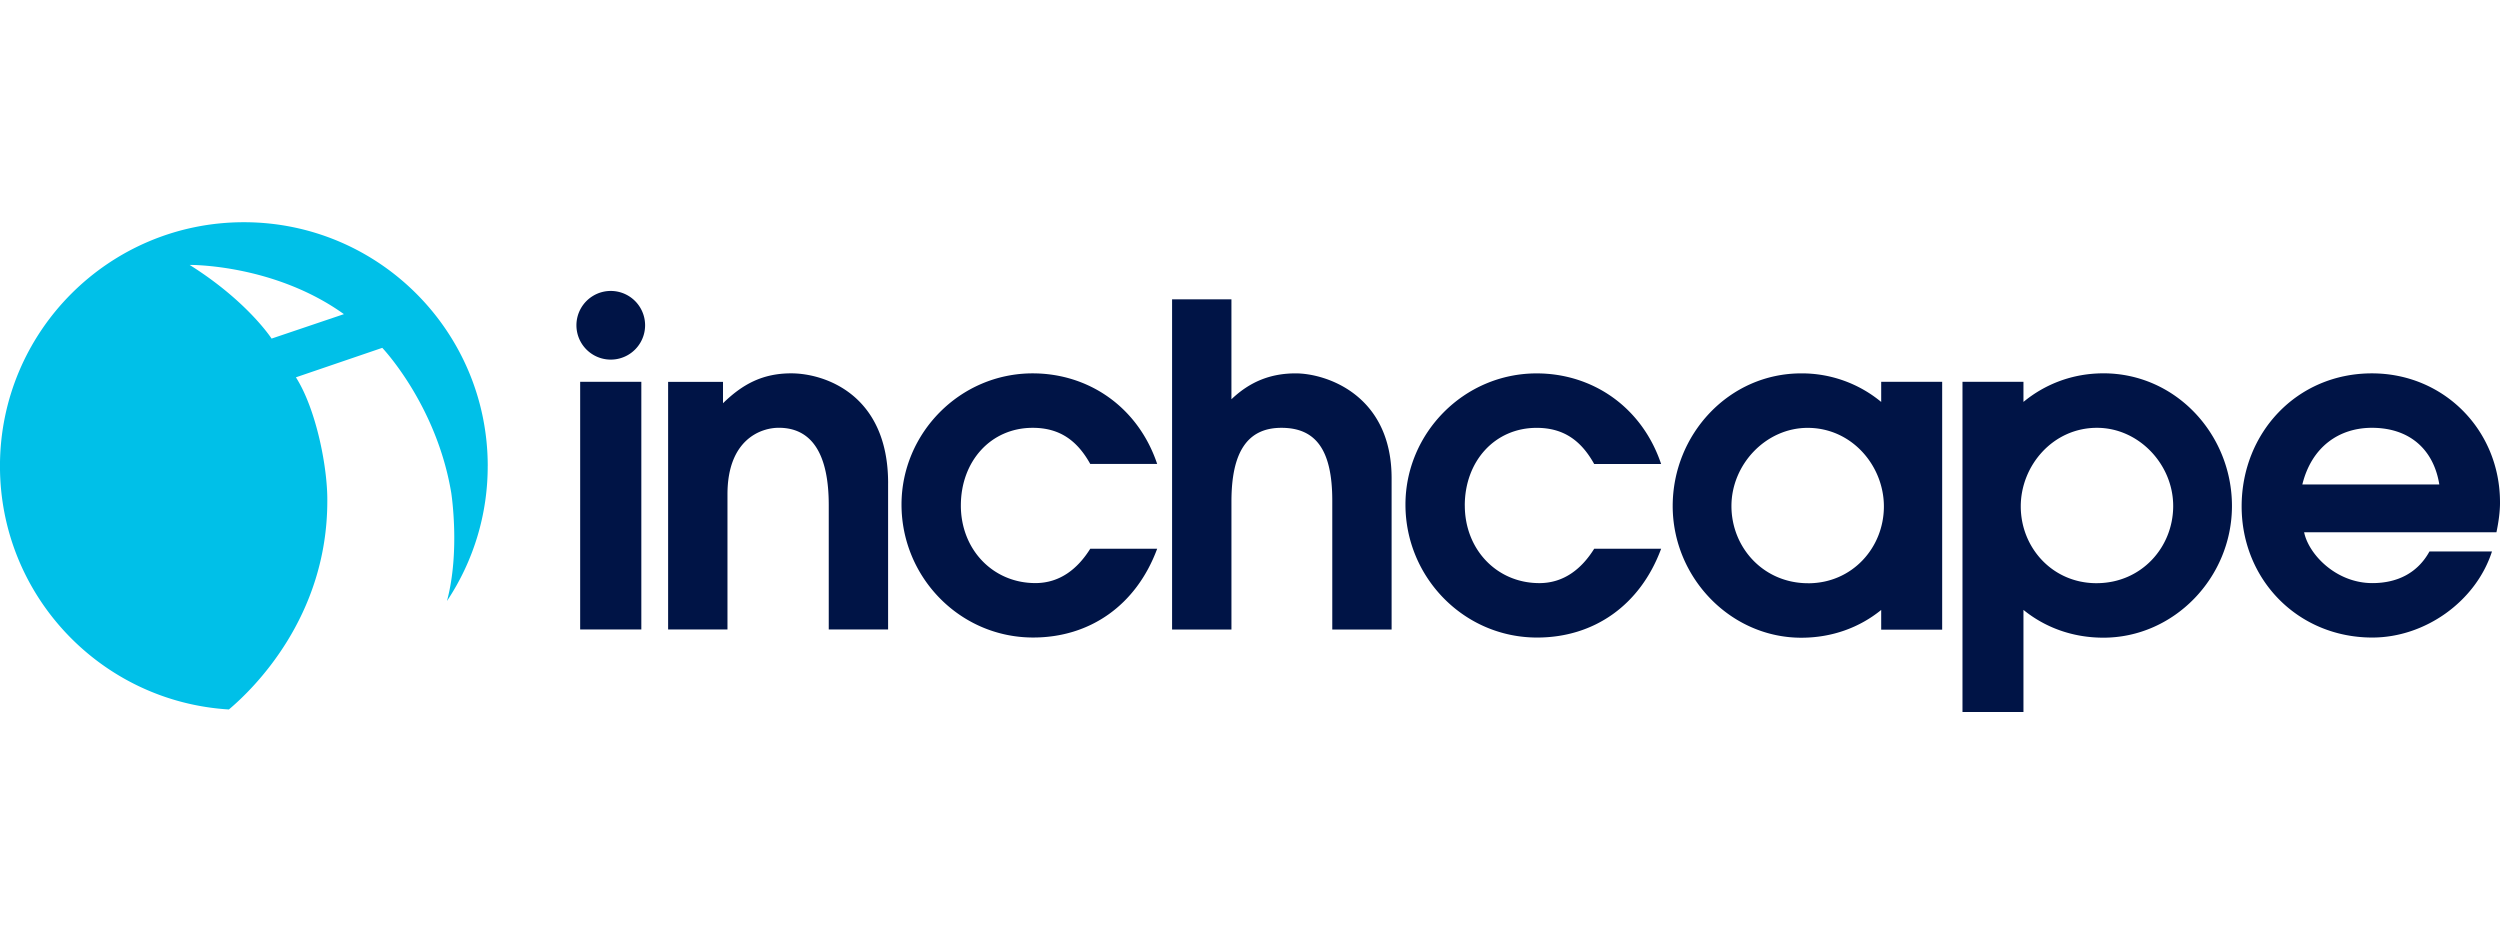
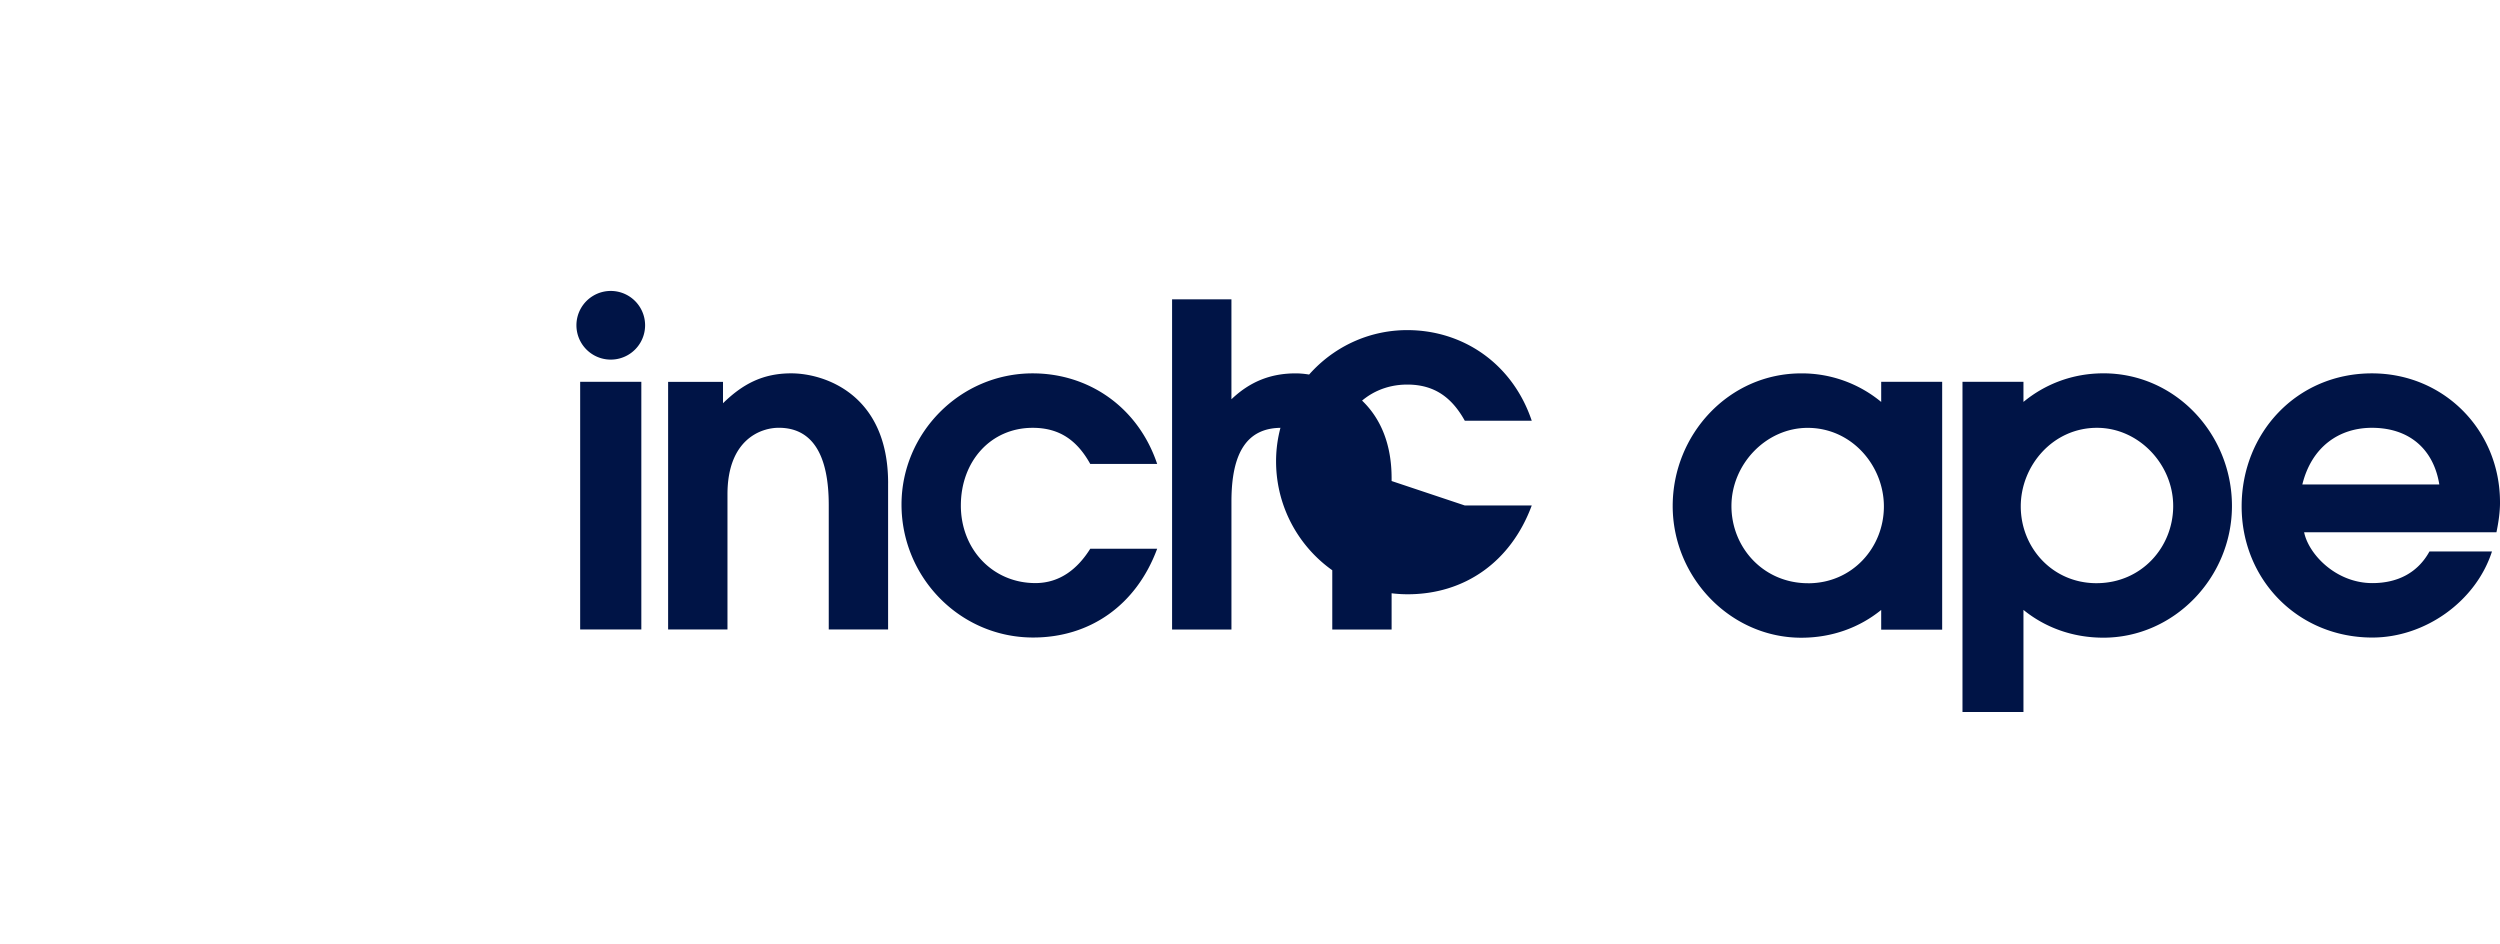
<svg xmlns="http://www.w3.org/2000/svg" width="180" height="68" viewBox="0 0 180 68" fill="none">
-   <path d="M63.943 34.785v10.538H59.67V36.36c0-3.632-1.19-5.56-3.598-5.56-1.317 0-3.694.868-3.694 4.788v9.735h-4.274v-17.83h3.952v1.54c1.414-1.38 2.86-2.152 4.915-2.152 2.314 0 6.973 1.448 6.973 7.905zm-22.17-7.293h4.403V45.32h-4.404V27.492zm27.408 8.9c0 3.18 2.314 5.59 5.366 5.59 1.768 0 3.05-1.03 3.952-2.474h4.818c-1.51 4.08-4.85 6.393-8.93 6.393-5.27 0-9.478-4.336-9.478-9.573 0-5.14 4.21-9.446 9.445-9.446 4.016 0 7.582 2.41 8.963 6.523h-4.818c-.93-1.67-2.184-2.602-4.145-2.602-3.02 0-5.172 2.41-5.172 5.592zM46.447 23.42a2.472 2.472 0 1 1-4.944 0 2.472 2.472 0 0 1 4.944 0zm104.996 3.46c-2.22 0-4.2.777-5.754 2.058v-1.446h-4.39v23.774h4.39v-7.353c1.545 1.256 3.522 2 5.754 2 5.098 0 9.258-4.34 9.258-9.484s-4.035-9.55-9.258-9.55zm-.493 15.11c-3.186 0-5.455-2.57-5.455-5.53 0-2.924 2.303-5.657 5.487-5.657 3.015 0 5.488 2.636 5.488 5.626s-2.303 5.56-5.52 5.56zM135.446 28.94a8.964 8.964 0 0 0-5.754-2.057c-5.223 0-9.258 4.405-9.258 9.55 0 5.143 4.16 9.483 9.258 9.483 2.232 0 4.21-.744 5.754-2v1.422h4.39V27.492h-4.39v1.446zm-5.26 13.053c-3.22 0-5.522-2.57-5.522-5.56 0-2.99 2.473-5.627 5.488-5.627 3.184 0 5.488 2.733 5.488 5.659 0 2.957-2.27 5.53-5.454 5.53zM180 36.167c0-5.204-4.048-9.285-9.22-9.285-5.43 0-9.382 4.307-9.382 9.576 0 5.27 4.048 9.445 9.413 9.445 3.793 0 7.455-2.602 8.612-6.2h-4.5c-.866 1.575-2.344 2.28-4.11 2.28-2.635 0-4.595-2.086-4.916-3.66h13.847c.16-.772.257-1.48.257-2.154zm-14.232-1.285c.674-2.73 2.666-4.08 5.01-4.08 2.668 0 4.435 1.512 4.853 4.08h-9.862zm-60.302 1.512c0 3.18 2.314 5.59 5.366 5.59 1.767 0 3.05-1.03 3.95-2.474h4.82c-1.51 4.08-4.85 6.393-8.932 6.393-5.27 0-9.477-4.336-9.477-9.573 0-5.14 4.208-9.446 9.446-9.446 4.014 0 7.58 2.41 8.962 6.523h-4.82c-.93-1.67-2.183-2.602-4.143-2.602-3.02 0-5.174 2.41-5.174 5.592zm-5.27-1.96v10.89h-4.272V36.04c0-3.694-1.22-5.237-3.663-5.237-2.442 0-3.597 1.736-3.597 5.302v9.22H84.39V21.55h4.273v7.197c1.317-1.253 2.795-1.864 4.626-1.864 2.152 0 6.907 1.512 6.907 7.55z" fill="#001446" />
-   <path d="M35.117 33.559C35.117 23.86 27.255 16 17.56 16 7.86 16-.002 23.862-.002 33.56c0 9.335 7.286 16.965 16.482 17.522 1.736-1.46 7.086-6.632 7.086-15.005.025-2.394-.787-6.59-2.26-8.91l6.218-2.122s3.91 4.096 4.966 10.44c0 0 .655 4.19-.308 7.787a17.472 17.472 0 0 0 2.933-9.713zm-15.562-9.18s-1.735-2.69-5.902-5.305c0 0 6.057-.077 11.11 3.544l-5.208 1.76z" fill="#00C0E8" />
+   <path d="M63.943 34.785v10.538H59.67V36.36c0-3.632-1.19-5.56-3.598-5.56-1.317 0-3.694.868-3.694 4.788v9.735h-4.274v-17.83h3.952v1.54c1.414-1.38 2.86-2.152 4.915-2.152 2.314 0 6.973 1.448 6.973 7.905zm-22.17-7.293h4.403V45.32h-4.404V27.492zm27.408 8.9c0 3.18 2.314 5.59 5.366 5.59 1.768 0 3.05-1.03 3.952-2.474h4.818c-1.51 4.08-4.85 6.393-8.93 6.393-5.27 0-9.478-4.336-9.478-9.573 0-5.14 4.21-9.446 9.445-9.446 4.016 0 7.582 2.41 8.963 6.523h-4.818c-.93-1.67-2.184-2.602-4.145-2.602-3.02 0-5.172 2.41-5.172 5.592zM46.447 23.42a2.472 2.472 0 1 1-4.944 0 2.472 2.472 0 0 1 4.944 0zm104.996 3.46c-2.22 0-4.2.777-5.754 2.058v-1.446h-4.39v23.774h4.39v-7.353c1.545 1.256 3.522 2 5.754 2 5.098 0 9.258-4.34 9.258-9.484s-4.035-9.55-9.258-9.55zm-.493 15.11c-3.186 0-5.455-2.57-5.455-5.53 0-2.924 2.303-5.657 5.487-5.657 3.015 0 5.488 2.636 5.488 5.626s-2.303 5.56-5.52 5.56zM135.446 28.94a8.964 8.964 0 0 0-5.754-2.057c-5.223 0-9.258 4.405-9.258 9.55 0 5.143 4.16 9.483 9.258 9.483 2.232 0 4.21-.744 5.754-2v1.422h4.39V27.492h-4.39v1.446zm-5.26 13.053c-3.22 0-5.522-2.57-5.522-5.56 0-2.99 2.473-5.627 5.488-5.627 3.184 0 5.488 2.733 5.488 5.659 0 2.957-2.27 5.53-5.454 5.53zM180 36.167c0-5.204-4.048-9.285-9.22-9.285-5.43 0-9.382 4.307-9.382 9.576 0 5.27 4.048 9.445 9.413 9.445 3.793 0 7.455-2.602 8.612-6.2h-4.5c-.866 1.575-2.344 2.28-4.11 2.28-2.635 0-4.595-2.086-4.916-3.66h13.847c.16-.772.257-1.48.257-2.154zm-14.232-1.285c.674-2.73 2.666-4.08 5.01-4.08 2.668 0 4.435 1.512 4.853 4.08h-9.862zm-60.302 1.512h4.82c-1.51 4.08-4.85 6.393-8.932 6.393-5.27 0-9.477-4.336-9.477-9.573 0-5.14 4.208-9.446 9.446-9.446 4.014 0 7.58 2.41 8.962 6.523h-4.82c-.93-1.67-2.183-2.602-4.143-2.602-3.02 0-5.174 2.41-5.174 5.592zm-5.27-1.96v10.89h-4.272V36.04c0-3.694-1.22-5.237-3.663-5.237-2.442 0-3.597 1.736-3.597 5.302v9.22H84.39V21.55h4.273v7.197c1.317-1.253 2.795-1.864 4.626-1.864 2.152 0 6.907 1.512 6.907 7.55z" fill="#001446" />
</svg>